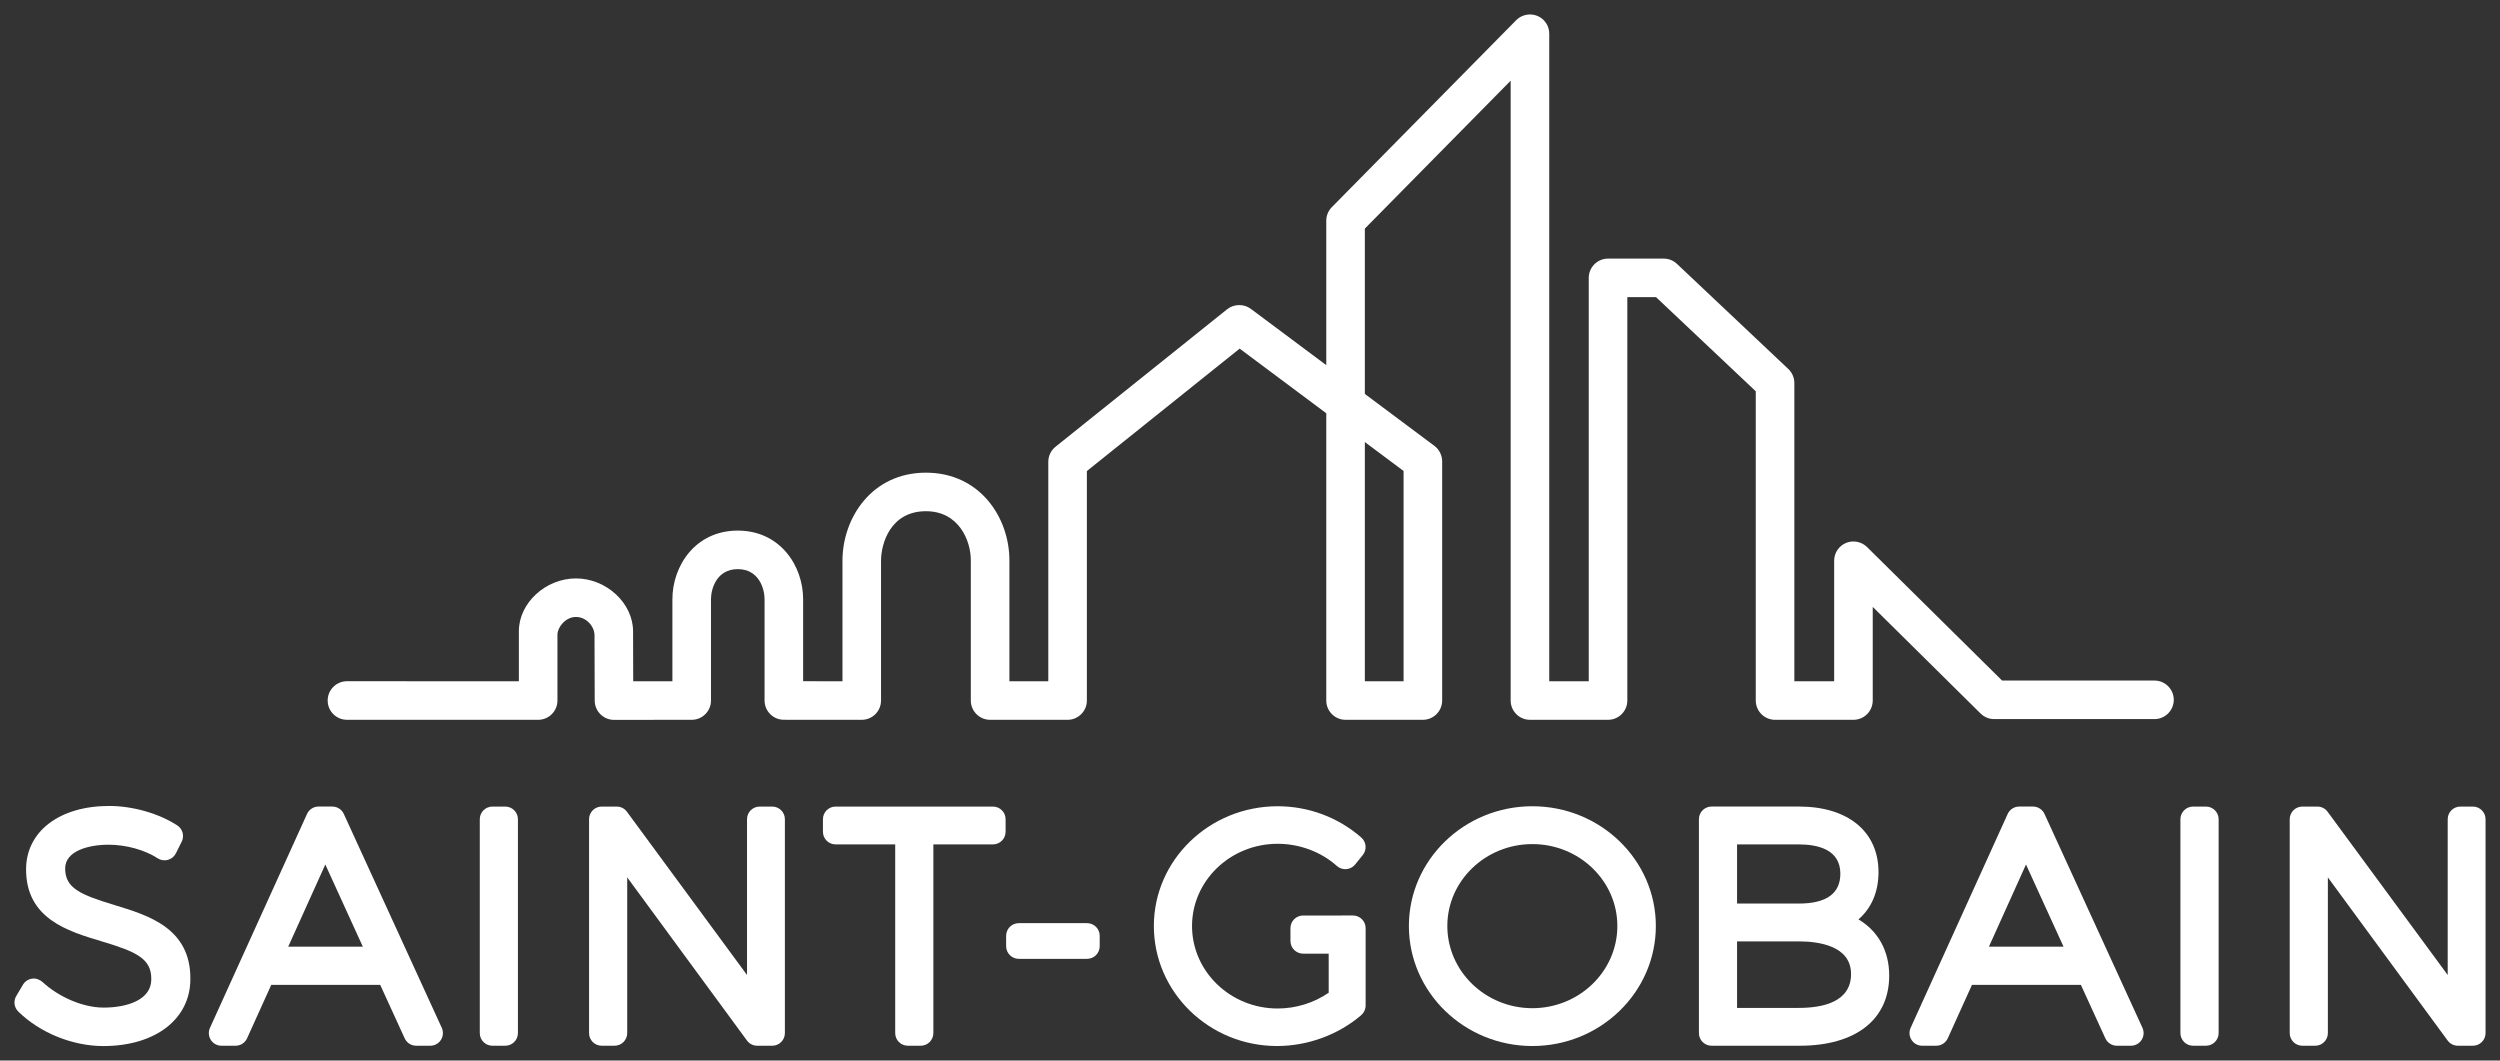
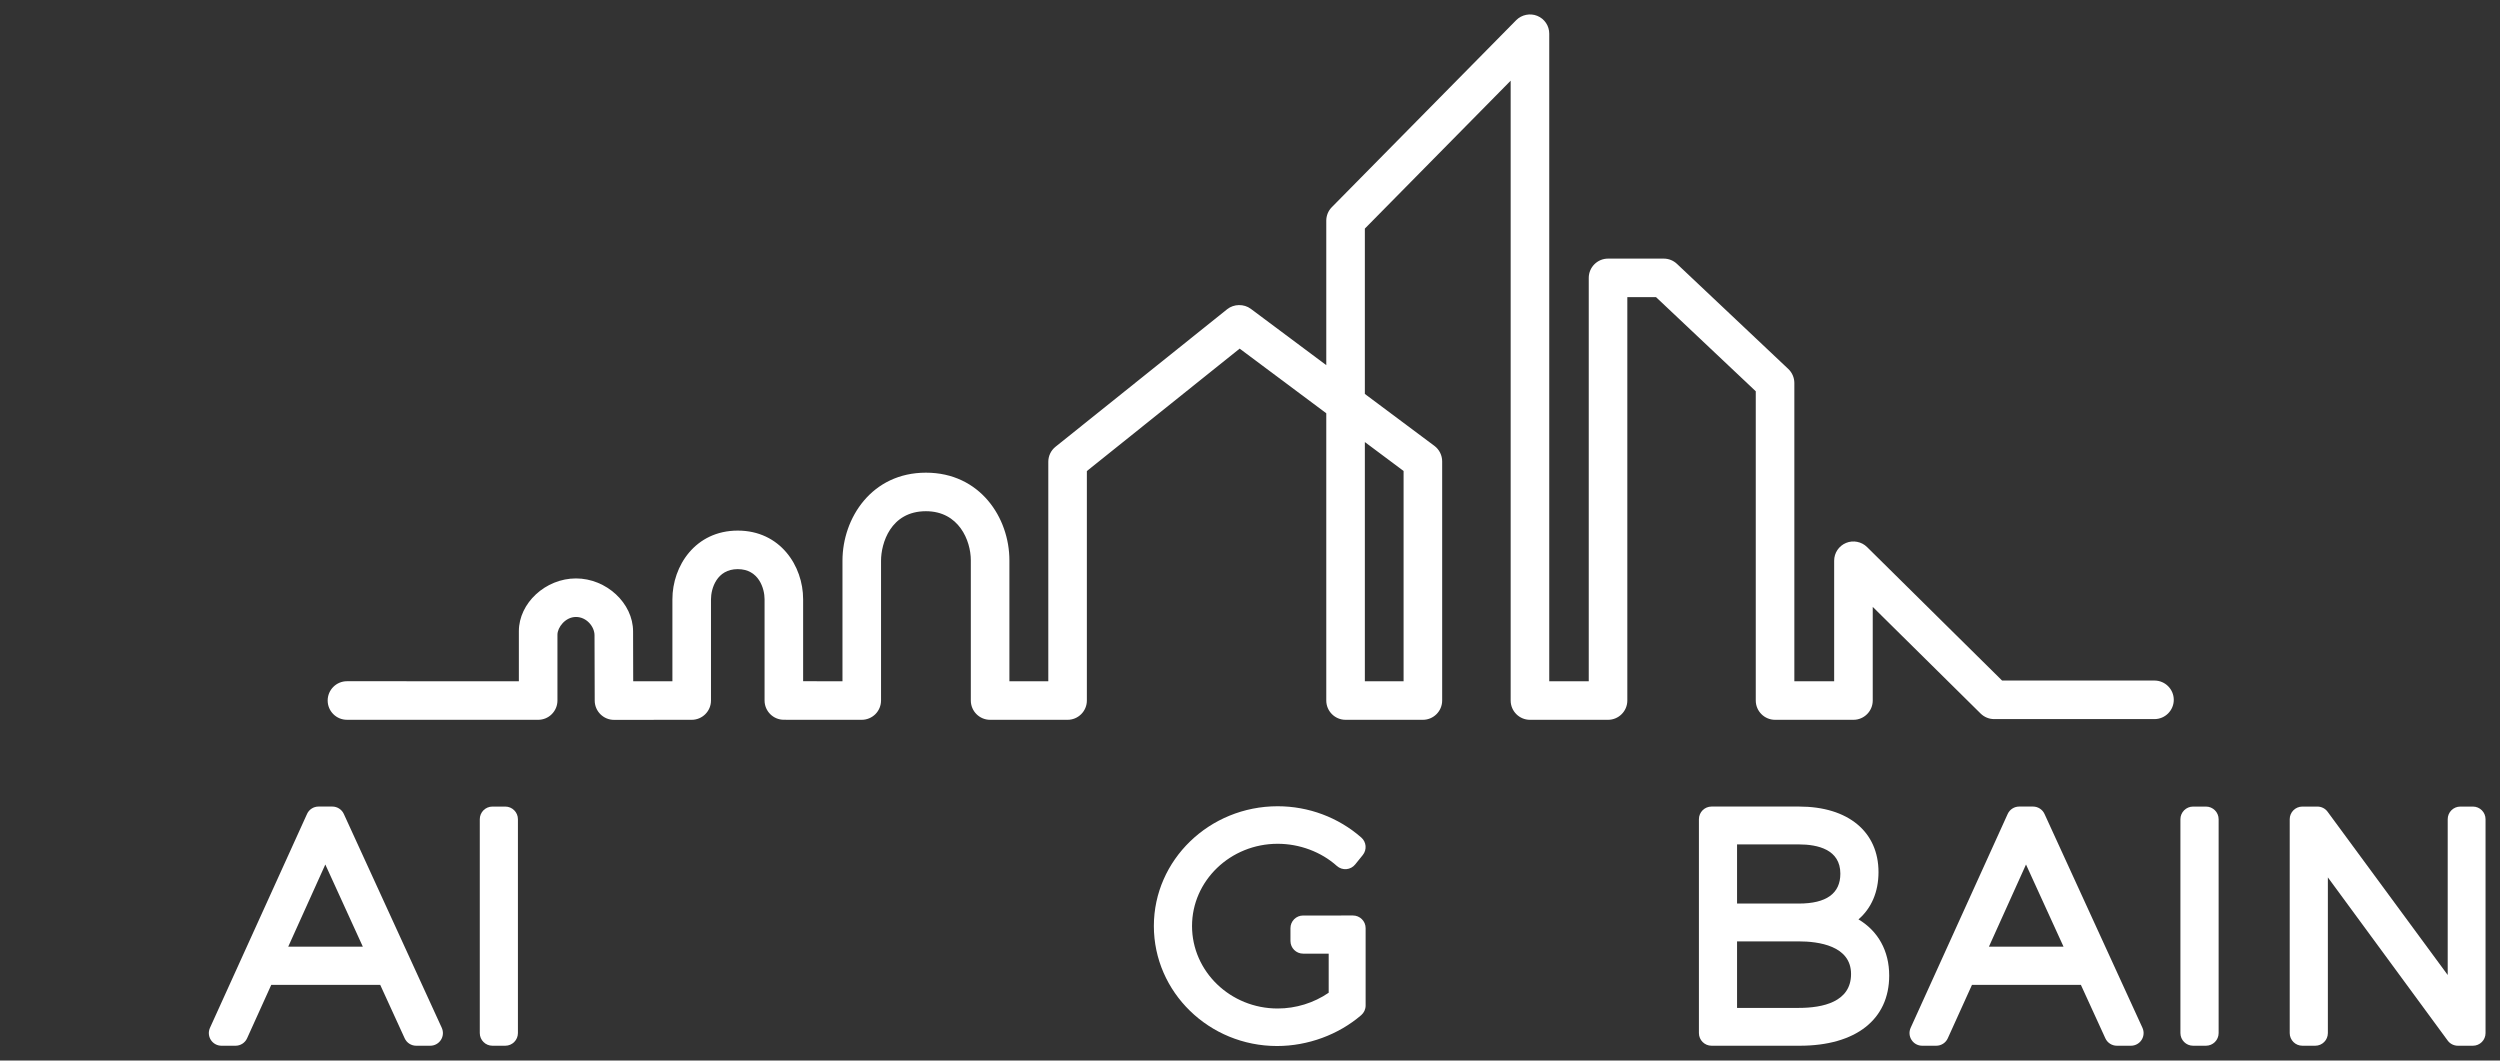
<svg xmlns="http://www.w3.org/2000/svg" width="1570" height="666" viewBox="0 0 1570 666" fill="none">
  <rect x="0" y="0" width="1570" height="666" fill="#333333" stroke="none" />
-   <path d="M71.879 568.366C50.351 561.844 40.919 557.705 40.919 545.398C40.919 534.386 55.594 530.477 68.162 530.477C79.155 530.477 90.972 533.745 99 538.997C100.9 540.231 103.237 540.606 105.417 540.001C107.596 539.42 109.436 537.908 110.453 535.887L114.11 528.577C115.902 524.971 114.727 520.591 111.349 518.376C99.787 510.825 83.381 506.142 68.537 506.142C37.348 506.142 16.377 522.152 16.377 545.979C16.377 576.934 42.542 584.764 63.536 591.068C85.524 597.651 95.137 601.887 95.016 614.968C95.016 628.098 79.555 632.769 65.086 632.769C51.223 632.769 36.137 625.399 26.971 616.941C25.143 615.259 22.782 614.291 20.337 614.569C17.879 614.847 15.687 616.263 14.416 618.393L10.203 625.508C8.326 628.643 8.846 632.648 11.45 635.214C25.046 648.598 45.52 656.923 64.892 656.923C97.583 656.923 119.546 639.969 119.546 614.835C119.8 582.9 93.224 574.841 71.879 568.366Z" fill="white" />
  <path d="M215.911 511.152C214.615 508.332 211.794 506.517 208.682 506.517H200.037C196.914 506.517 194.093 508.332 192.809 511.176L131.86 645.488C130.746 647.956 130.952 650.8 132.404 653.075C133.882 655.362 136.388 656.718 139.088 656.718H147.926C151.05 656.718 153.883 654.89 155.167 652.047L170.362 618.478H238.77L254.146 652.083C255.442 654.903 258.263 656.718 261.362 656.718H270.213C272.925 656.718 275.432 655.338 276.897 653.063C278.362 650.8 278.555 647.944 277.429 645.464L215.911 511.152ZM181.004 594.517L204.299 542.906L227.861 594.517H181.004Z" fill="white" />
  <path d="M317.312 506.529H309.248C304.865 506.529 301.305 510.087 301.305 514.468V648.779C301.305 653.172 304.865 656.718 309.248 656.718H317.312C321.695 656.718 325.254 653.172 325.254 648.779V514.468C325.254 510.087 321.695 506.529 317.312 506.529Z" fill="white" />
-   <path d="M484.966 506.529H477.084C472.676 506.529 469.129 510.087 469.129 514.468V612.294L393.698 509.76C392.197 507.715 389.824 506.529 387.294 506.529H377.874C373.479 506.529 369.931 510.087 369.931 514.468V648.779C369.931 653.172 373.479 656.718 377.874 656.718H385.938C390.333 656.718 393.892 653.172 393.892 648.779V551.001L469.129 653.499C470.618 655.52 473.003 656.718 475.546 656.718H484.966C489.349 656.718 492.908 653.172 492.908 648.779V514.468C492.908 510.087 489.349 506.529 484.966 506.529Z" fill="white" />
-   <path d="M623.573 506.529H524.739C520.356 506.529 516.808 510.087 516.808 514.468V522.358C516.808 526.726 520.356 530.284 524.739 530.284H562.188V648.779C562.188 653.172 565.747 656.718 570.13 656.718H578.182C582.589 656.718 586.149 653.172 586.149 648.779V530.284H623.573C627.968 530.284 631.516 526.726 631.516 522.358V514.468C631.516 510.087 627.968 506.529 623.573 506.529Z" fill="white" />
-   <path d="M682.683 579.742H639.798C635.415 579.742 631.855 583.288 631.855 587.68V594.215C631.855 598.608 635.415 602.154 639.798 602.154H682.683C687.066 602.154 690.613 598.608 690.613 594.215V587.68C690.613 583.288 687.066 579.742 682.683 579.742Z" fill="white" />
  <path d="M849.658 574.926H842.345C842.309 574.926 842.261 574.938 842.212 574.938H818.36C813.965 574.938 810.406 578.495 810.406 582.876V590.948C810.406 595.328 813.965 598.886 818.36 598.886H834.415V623.439C825.056 629.853 813.808 633.338 802.366 633.338C772.715 633.338 748.596 610.104 748.596 581.533C748.596 553.059 772.715 529.897 802.366 529.897C816.132 529.897 829.681 534.967 839.549 543.813C841.171 545.265 843.326 546.004 845.493 545.822C847.673 545.653 849.67 544.588 851.039 542.894L855.845 536.94C858.509 533.612 858.109 528.771 854.889 525.964C840.457 513.318 821.787 506.324 802.366 506.324C759.505 506.324 724.623 540.05 724.623 581.533C724.623 623.101 759.324 656.899 801.979 656.899C821.266 656.899 840.517 649.832 854.853 637.501C856.596 636.001 857.613 633.798 857.613 631.475V582.864C857.613 578.495 854.041 574.926 849.658 574.926Z" fill="white" />
-   <path d="M962.32 506.324C919.568 506.324 884.783 540.05 884.783 581.521C884.783 623.101 919.568 656.899 962.32 656.899C1005.07 656.899 1039.87 623.101 1039.87 581.521C1039.87 540.05 1005.07 506.324 962.32 506.324ZM962.32 633.145C932.874 633.145 908.925 609.983 908.925 581.521C908.925 553.156 932.874 530.091 962.32 530.091C991.753 530.091 1015.7 553.156 1015.7 581.521C1015.7 609.983 991.753 633.145 962.32 633.145Z" fill="white" />
  <path d="M1167.12 577.37C1175.21 570.412 1179.7 560.162 1179.7 547.698C1179.7 522.297 1160.59 506.517 1129.84 506.517H1074.85C1070.48 506.517 1066.92 510.075 1066.92 514.456V648.779C1066.92 653.16 1070.48 656.718 1074.85 656.718H1130.23C1165.42 656.718 1186.42 640.248 1186.42 612.669C1186.42 597.059 1179.36 584.643 1167.12 577.37ZM1129.65 567.435H1090.87V530.284H1129.65C1141.54 530.284 1155.74 533.467 1155.74 548.666C1155.74 561.118 1146.96 567.435 1129.65 567.435ZM1090.87 591.19H1129.65C1141.9 591.19 1162.46 593.852 1162.46 611.689C1162.46 629.272 1144.62 632.963 1129.65 632.963H1090.87V591.19Z" fill="white" />
  <path d="M1283.95 511.152C1282.65 508.332 1279.83 506.517 1276.72 506.517H1268.07C1264.94 506.517 1262.12 508.332 1260.82 511.176L1199.88 645.488C1198.77 647.956 1198.97 650.8 1200.45 653.075C1201.92 655.362 1204.42 656.718 1207.14 656.718H1215.97C1219.1 656.718 1221.93 654.89 1223.21 652.047L1238.41 618.478H1306.79L1322.17 652.083C1323.47 654.903 1326.3 656.718 1329.4 656.718H1338.24C1340.94 656.718 1343.47 655.338 1344.92 653.063C1346.38 650.8 1346.59 647.944 1345.46 645.464L1283.95 511.152ZM1249.04 594.517L1272.33 542.906L1295.9 594.517H1249.04Z" fill="white" />
  <path d="M1385.34 506.529H1377.26C1372.88 506.529 1369.3 510.087 1369.3 514.468V648.779C1369.3 653.172 1372.88 656.718 1377.26 656.718H1385.34C1389.72 656.718 1393.3 653.172 1393.3 648.779V514.468C1393.3 510.087 1389.72 506.529 1385.34 506.529Z" fill="white" />
  <path d="M1552.99 506.529H1545.09C1540.71 506.529 1537.16 510.087 1537.16 514.468V612.294L1461.72 509.76C1460.23 507.715 1457.85 506.529 1455.32 506.529H1445.9C1441.5 506.529 1437.94 510.087 1437.94 514.468V648.779C1437.94 653.172 1441.5 656.718 1445.9 656.718H1453.97C1458.36 656.718 1461.9 653.172 1461.9 648.779V551.001L1537.16 653.499C1538.65 655.52 1541.03 656.718 1543.56 656.718H1552.99C1557.37 656.718 1560.92 653.172 1560.92 648.779V514.468C1560.92 510.087 1557.37 506.529 1552.99 506.529Z" fill="white" />
  <path d="M881.453 295.774V427.823H857.129V277.61L881.453 295.774ZM1353.01 427.387H1257.32L1256.64 426.722L1172.48 343.526C1169.06 340.137 1163.78 339.097 1159.31 340.96C1154.78 342.848 1151.85 347.229 1151.85 352.13V427.823H1126.85V240.508C1126.85 237.192 1125.46 233.985 1123.05 231.71L1053.13 165.71C1050.87 163.58 1047.91 162.407 1044.81 162.407H1009.85C1003.17 162.407 997.734 167.84 997.734 174.508V427.823H972.926V21.149C972.926 16.211 969.972 11.819 965.407 9.955C960.927 8.116 955.552 9.229 952.186 12.654L836.388 130.096C834.136 132.371 832.901 135.397 832.901 138.591V229.314L785.488 193.93C781.178 190.723 774.858 190.832 770.668 194.184L662.862 280.563C659.981 282.874 658.334 286.323 658.334 290.014V427.823H633.901V351.864C633.901 325.192 615.522 296.839 581.487 296.839C547.441 296.839 529.073 325.326 529.073 352.13V427.823L504.362 427.811V376.284C504.362 355.397 489.978 333.216 463.317 333.216C436.656 333.216 422.272 355.421 422.272 376.332V427.835L397.658 427.847L397.645 425.56C397.609 415.177 397.573 401.878 397.573 396.541C397.573 378.801 380.816 363.251 361.71 363.251C342.604 363.251 325.847 378.728 325.847 396.384V427.823L217.896 427.811C211.213 427.811 205.788 433.244 205.776 439.912C205.776 443.155 207.035 446.193 209.324 448.48C211.612 450.767 214.651 452.026 217.884 452.026L337.955 452.038C341.188 452.038 344.239 450.779 346.515 448.492C348.803 446.205 350.075 443.167 350.075 439.936V398.574C350.075 394.097 354.954 387.453 361.71 387.453C368.369 387.453 373.358 393.528 373.358 398.962C373.358 402.072 373.479 440.009 373.479 440.009C373.515 446.665 378.939 452.074 385.586 452.074L434.392 452.038C441.063 452.038 446.5 446.604 446.5 439.936V376.332C446.5 369.785 450.011 357.418 463.317 357.418C476.623 357.418 480.147 369.749 480.147 376.284V439.9C480.147 446.58 485.571 452.013 492.242 452.013L541.169 452.038C544.365 452.038 547.489 450.743 549.741 448.492C551.993 446.241 553.289 443.119 553.289 439.936V352.13C553.289 341.384 559.185 321.042 581.487 321.042C602.167 321.042 609.674 339.472 609.674 351.864V439.936C609.674 446.604 615.11 452.038 621.781 452.038H670.442C677.125 452.038 682.549 446.604 682.549 439.936V295.823L683.421 295.121L778.502 218.931L832.901 259.531V439.936C832.901 446.604 838.338 452.038 845.009 452.038H893.573C900.244 452.038 905.68 446.604 905.68 439.936V289.7C905.68 285.912 903.852 282.281 900.813 280.006L857.129 247.394V143.553L857.795 142.875L948.698 50.676V439.936C948.698 446.604 954.135 452.038 960.806 452.038H1009.85C1016.53 452.038 1021.96 446.604 1021.96 439.936V186.609H1039.99L1040.66 187.238L1102.62 245.724V439.936C1102.62 446.604 1108.06 452.038 1114.73 452.038H1163.96C1170.64 452.038 1176.08 446.604 1176.08 439.936V381.124L1243.82 448.093C1246.11 450.343 1249.14 451.59 1252.33 451.59H1353.01C1359.69 451.59 1365.13 446.156 1365.13 439.489C1365.13 432.809 1359.69 427.387 1353.01 427.387Z" fill="url(#paint0_linear_194_15)" />
  <defs>
    <linearGradient id="paint0_linear_194_15" x1="204.408" y1="230.573" x2="1368.34" y2="230.573" gradientUnits="userSpaceOnUse">
      <stop stop-color="white" />
      <stop offset="0.1" stop-color="white" />
      <stop offset="0.3" stop-color="white" />
      <stop offset="0.42" stop-color="white" />
      <stop offset="0.55" stop-color="white" />
      <stop offset="0.84" stop-color="white" />
      <stop offset="1" stop-color="white" />
    </linearGradient>
  </defs>
</svg>